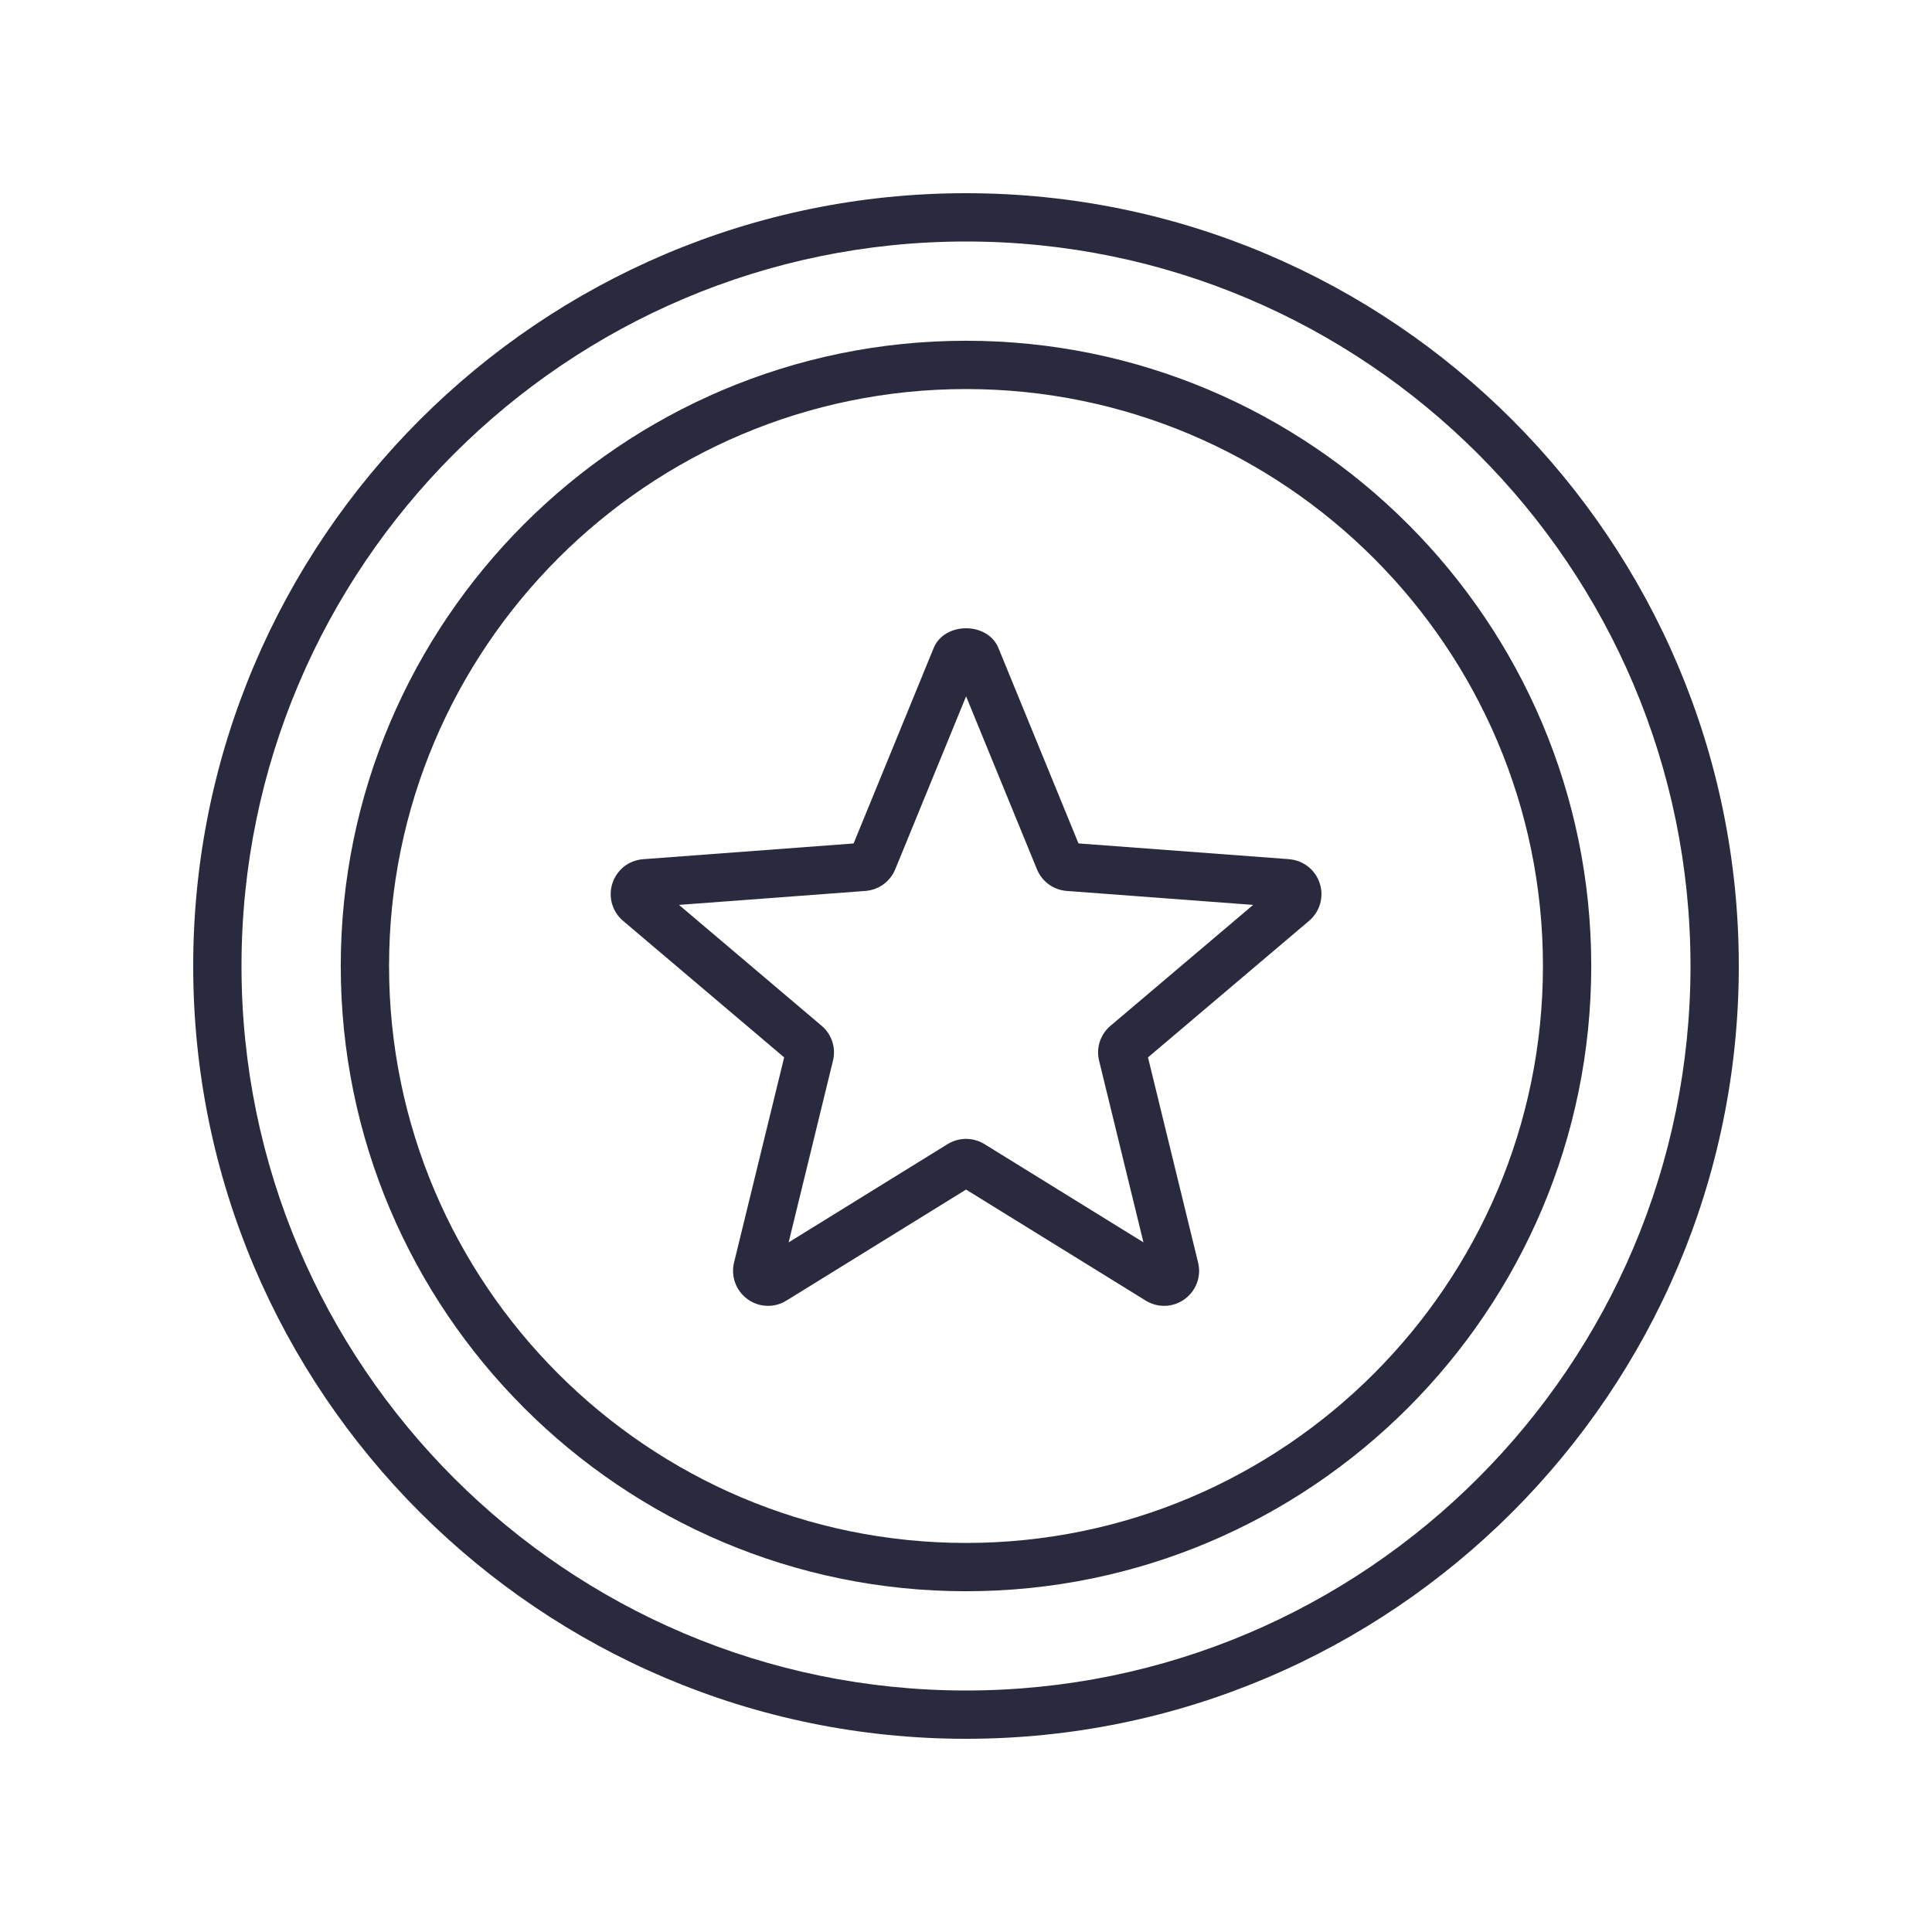
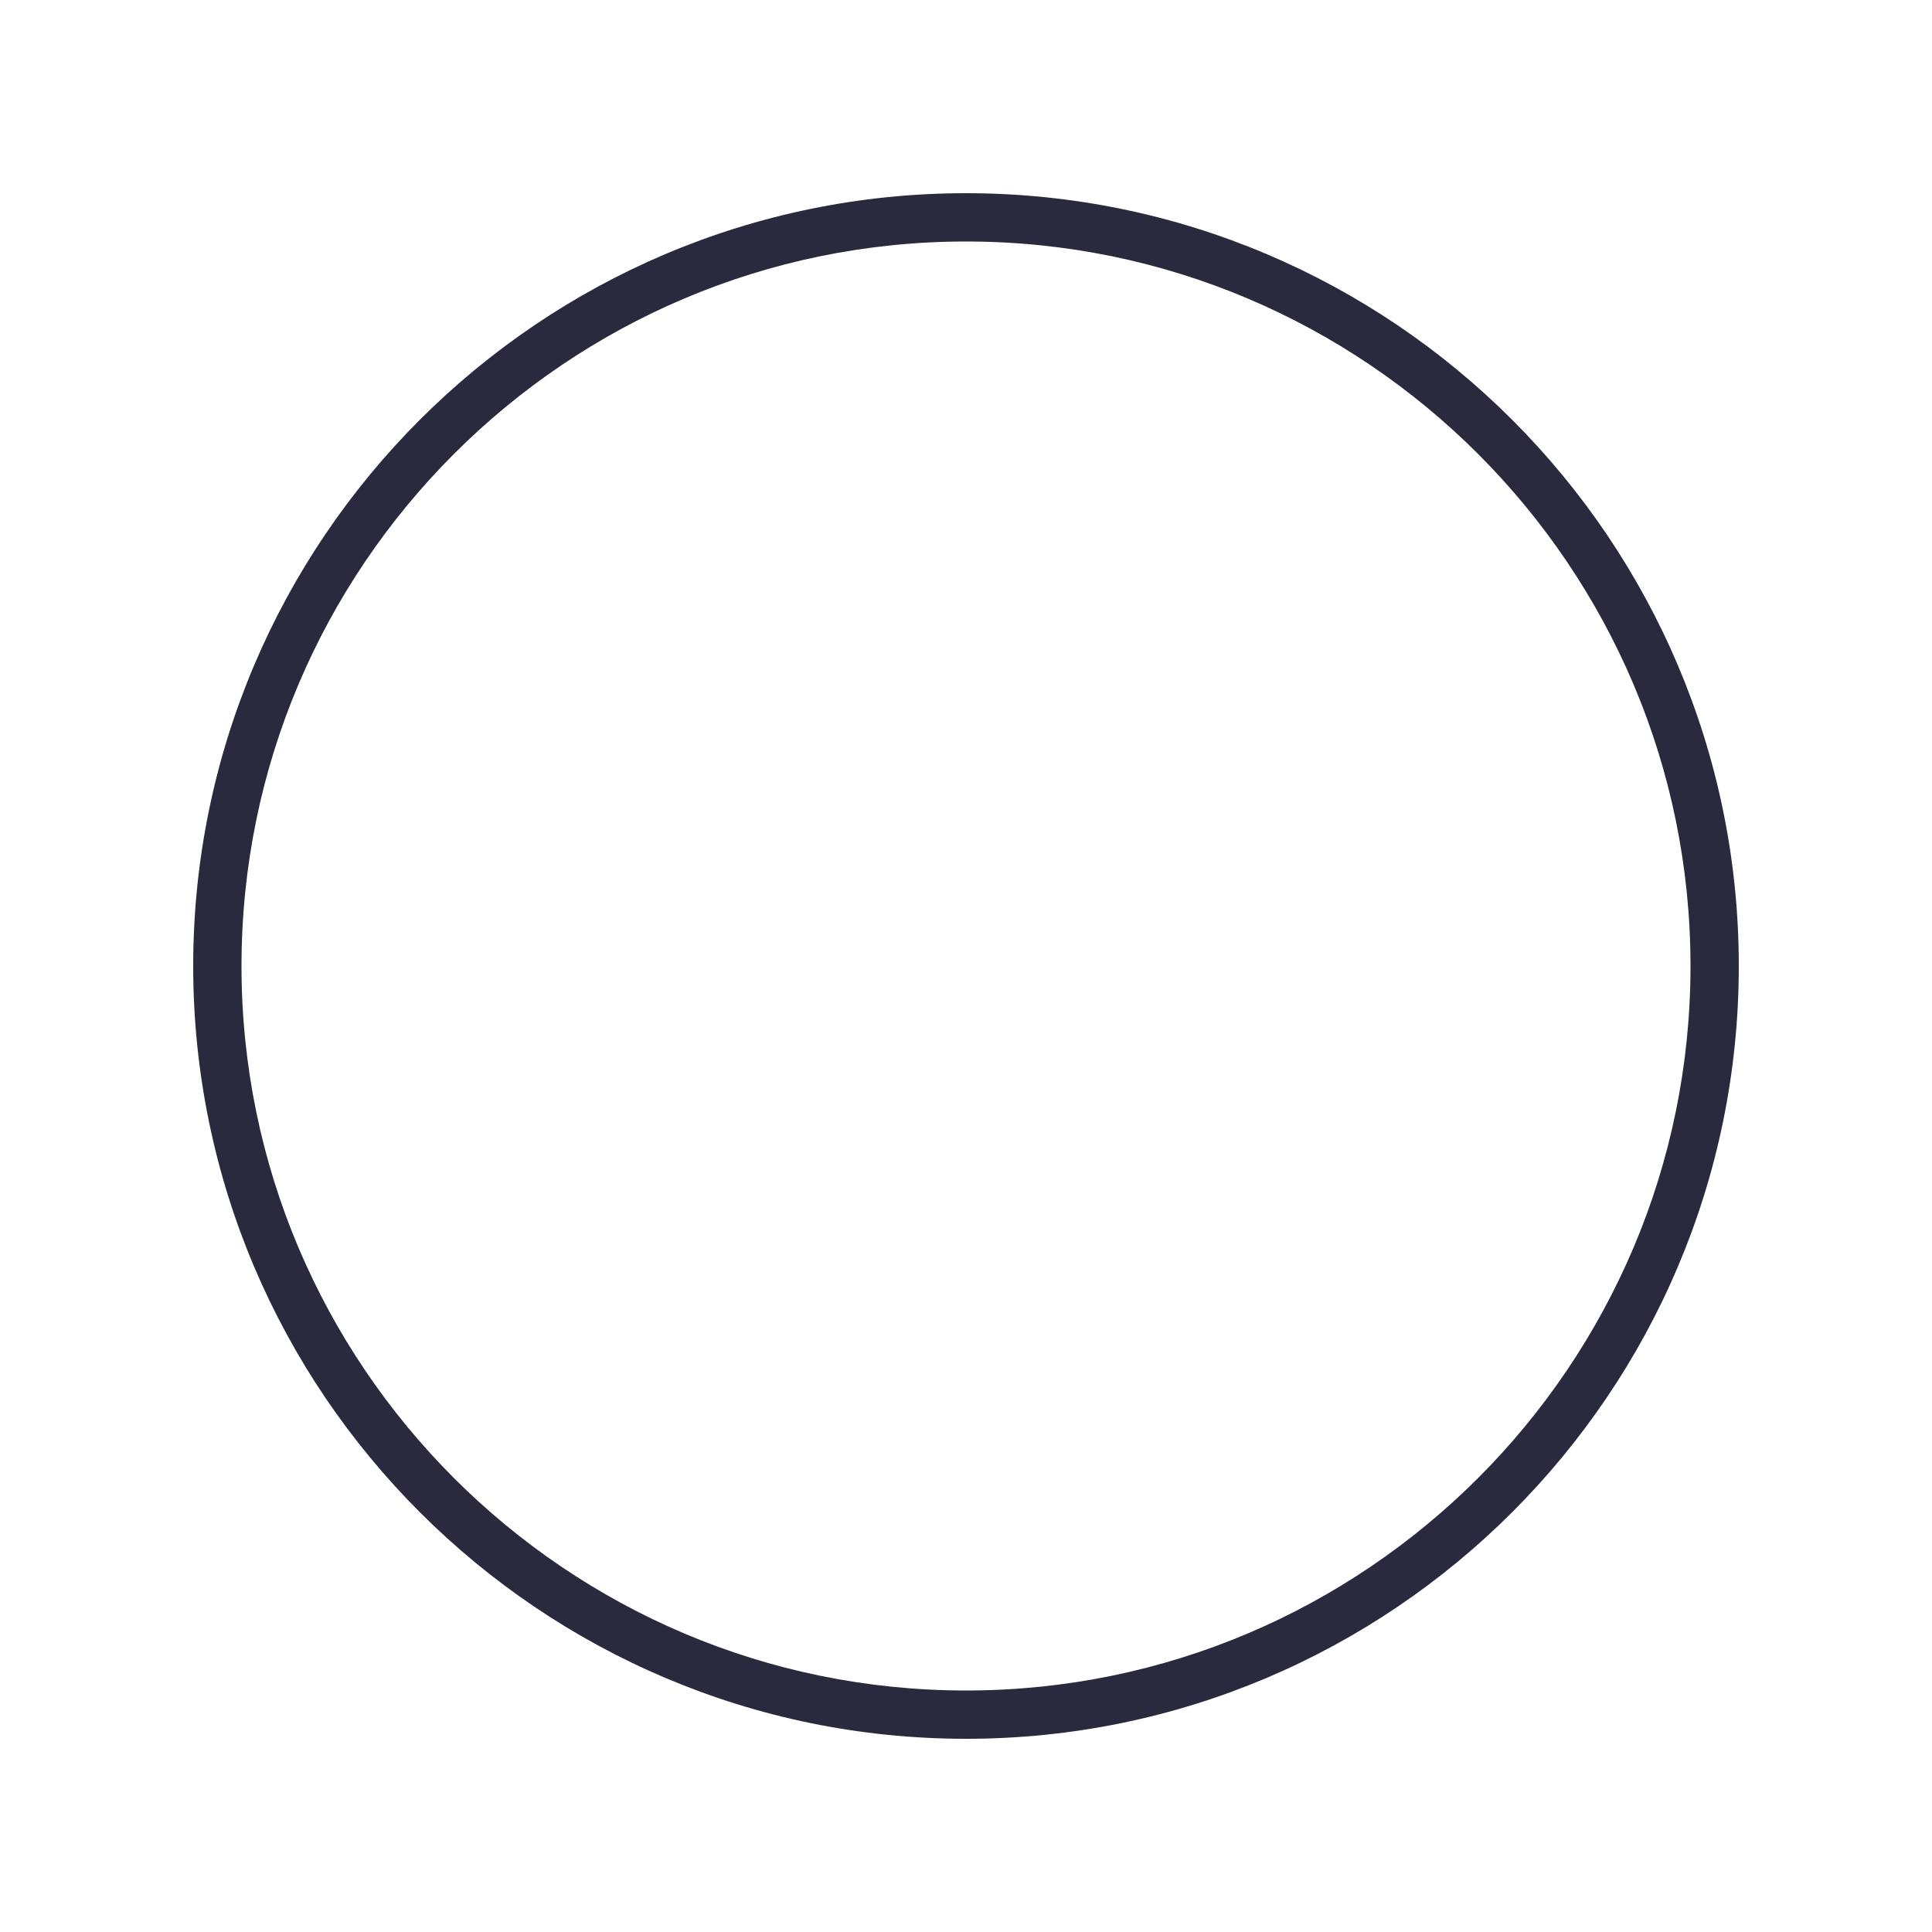
<svg xmlns="http://www.w3.org/2000/svg" id="Layer_1" viewBox="0 0 40 40">
  <defs>
    <style>.cls-1{fill:#2a2a3f;stroke-width:0px;}</style>
  </defs>
-   <path class="cls-1" d="m26.688,17.788l-4.359-.326-1.657-4.044c-.224-.548-1.119-.547-1.342-0l-1.657,4.045-4.359.326c-.294.022-.544.218-.635.5-.091.281-.004.585.221.776l3.335,2.827-1.037,4.246c-.07.287.039.585.278.759.127.093.276.139.426.139.132,0,.264-.036.381-.109l3.718-2.298,3.719,2.298c.251.155.568.145.807-.03.239-.174.349-.472.278-.759l-1.037-4.246,3.335-2.827c.225-.191.312-.496.221-.776-.091-.281-.341-.478-.636-.5Zm-3.695,3.448c-.212.179-.303.458-.237.727l.918,3.759-3.294-2.036c-.117-.071-.248-.107-.378-.107-.132,0-.264.036-.382.108l-3.292,2.035.917-3.758c.067-.27-.024-.549-.235-.727l-2.952-2.502,3.859-.289c.274-.021.511-.191.618-.448l1.467-3.581,1.468,3.583c.106.255.342.425.616.446l3.859.289-2.951,2.501Z" />
-   <path class="cls-1" d="m20,7.055c-7.138,0-12.945,5.807-12.945,12.945,0,7.138,5.807,12.945,12.945,12.945,7.138,0,12.945-5.807,12.945-12.945,0-7.138-5.807-12.945-12.945-12.945Zm0,24.89c-6.586,0-11.945-5.358-11.945-11.945,0-6.586,5.358-11.945,11.945-11.945s11.945,5.358,11.945,11.945c0,6.587-5.359,11.945-11.945,11.945Z" />
  <path class="cls-1" d="m20,4c-8.822,0-16,7.178-16,16s7.178,16,16,16,16-7.178,16-16S28.822,4,20,4Zm0,31c-8.271,0-15-6.729-15-15s6.729-15,15-15,15,6.729,15,15-6.729,15-15,15Z" />
</svg>